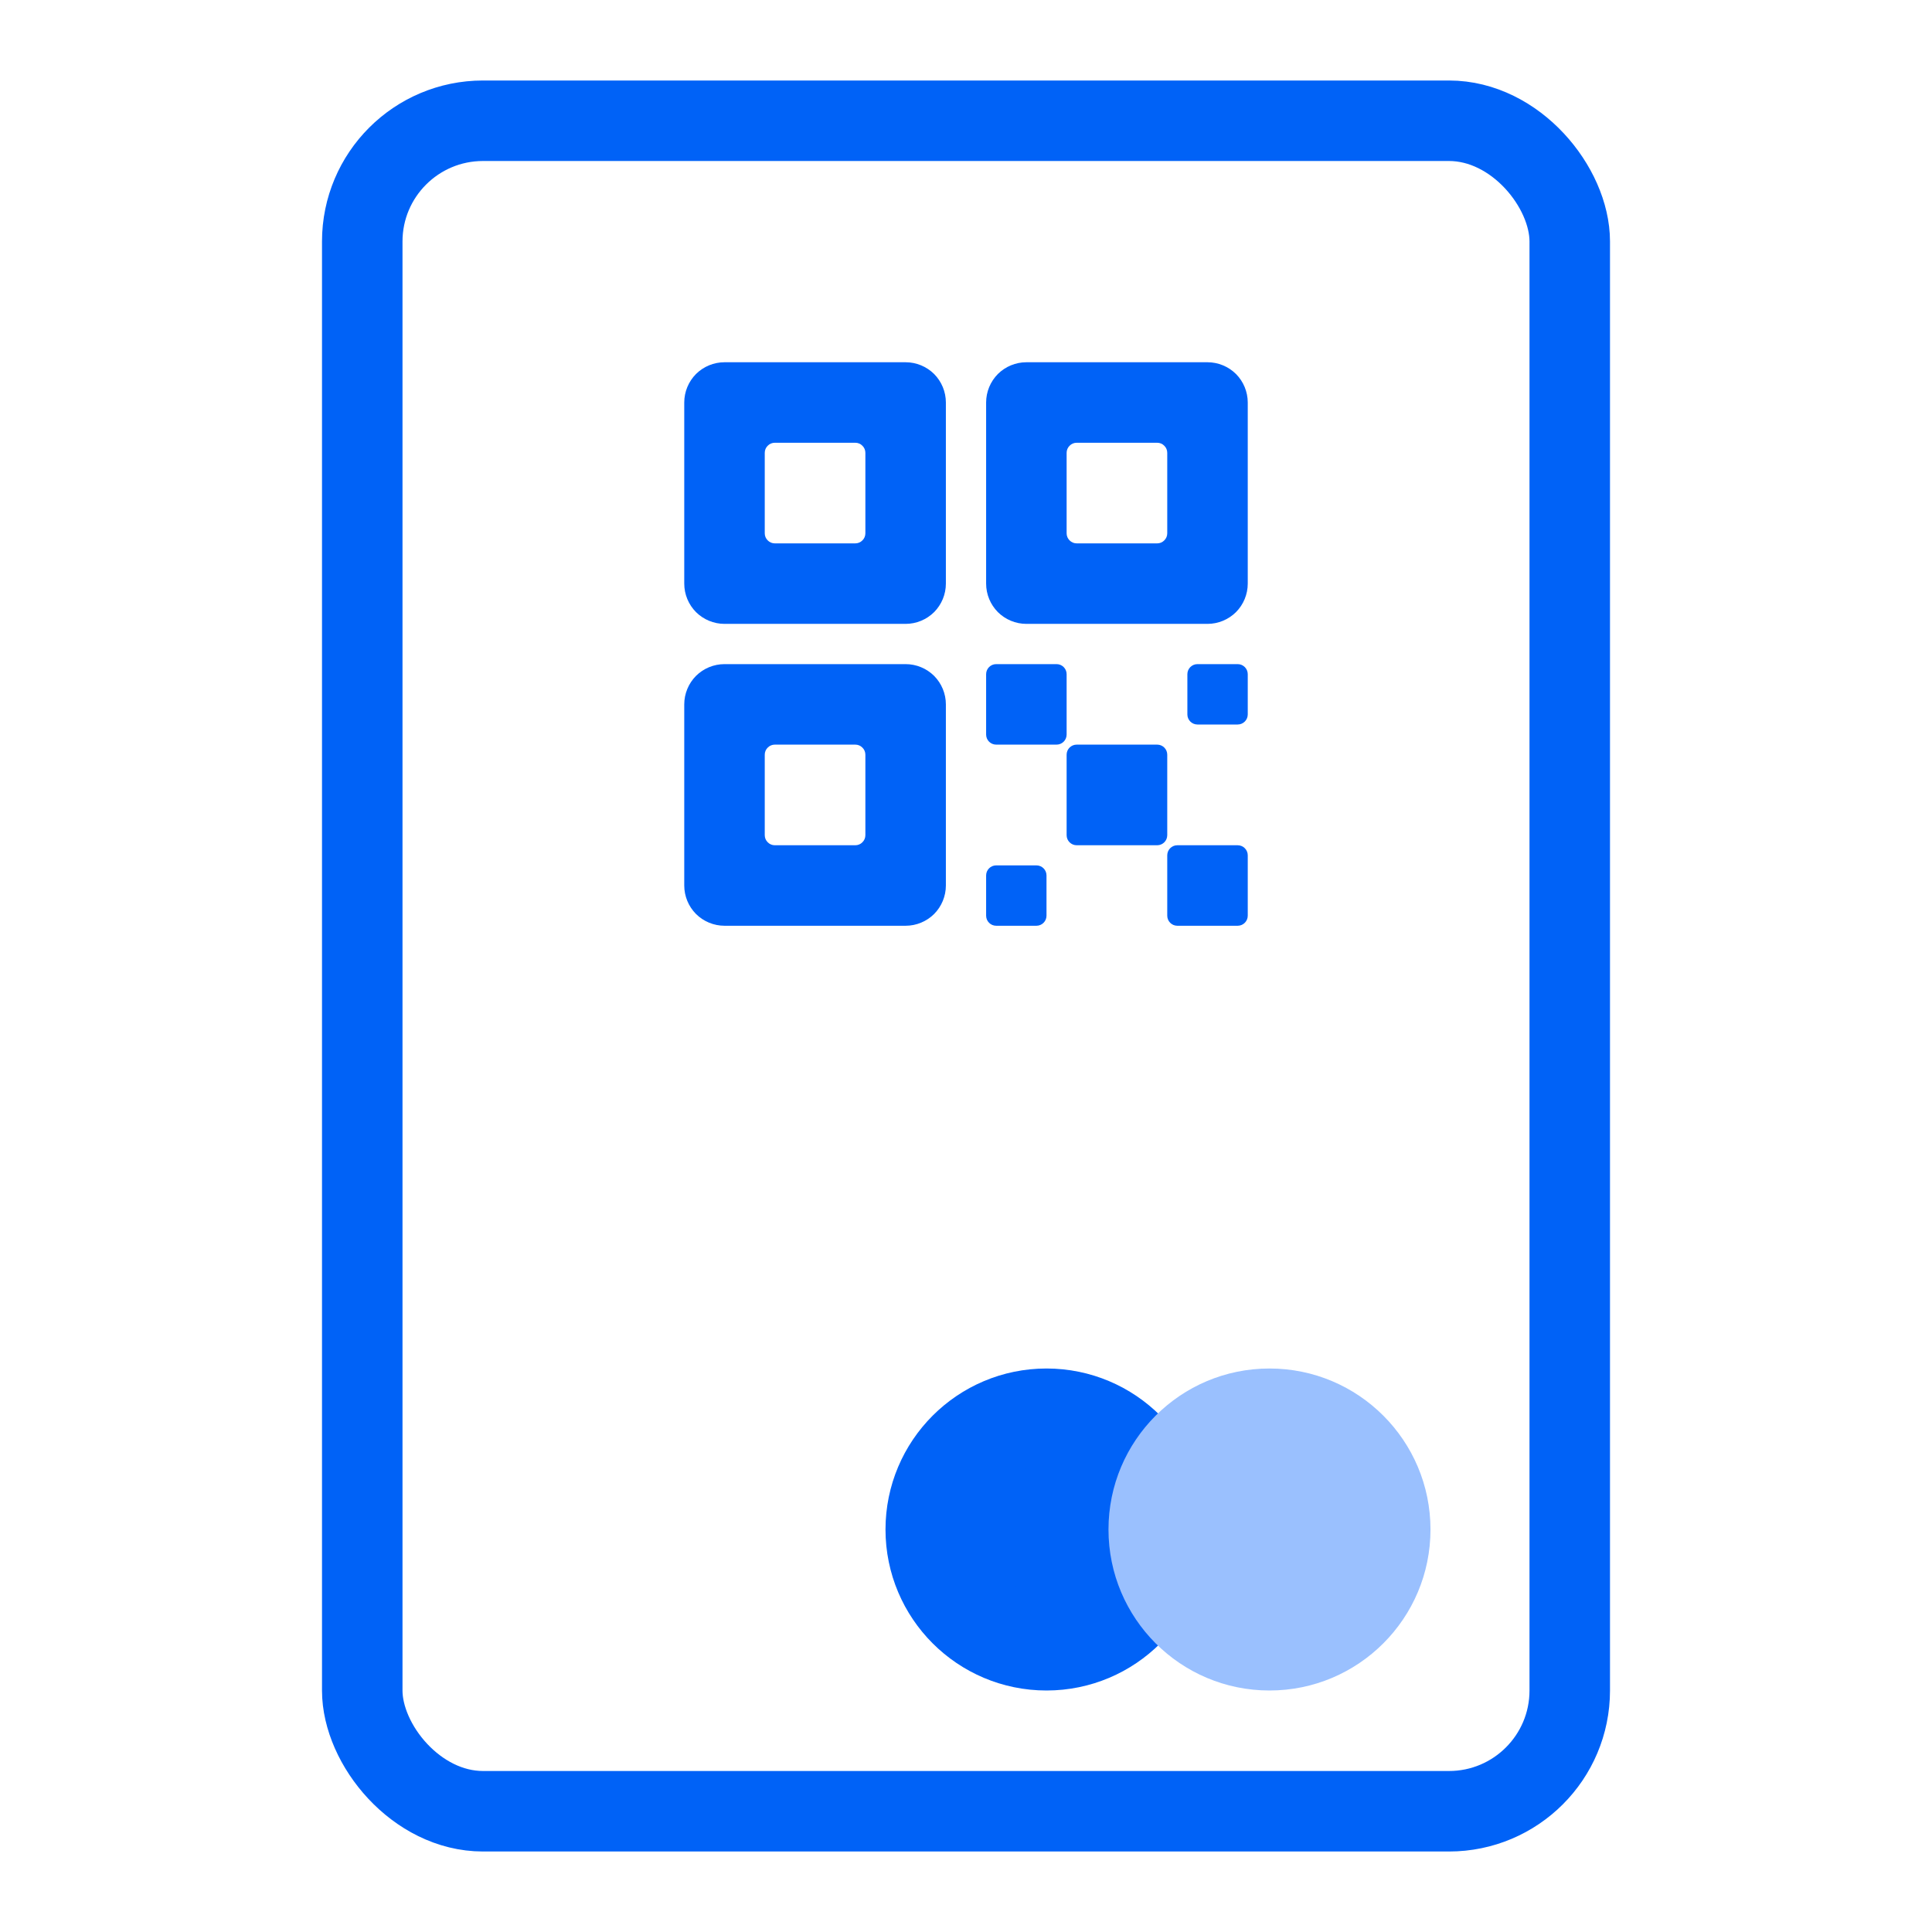
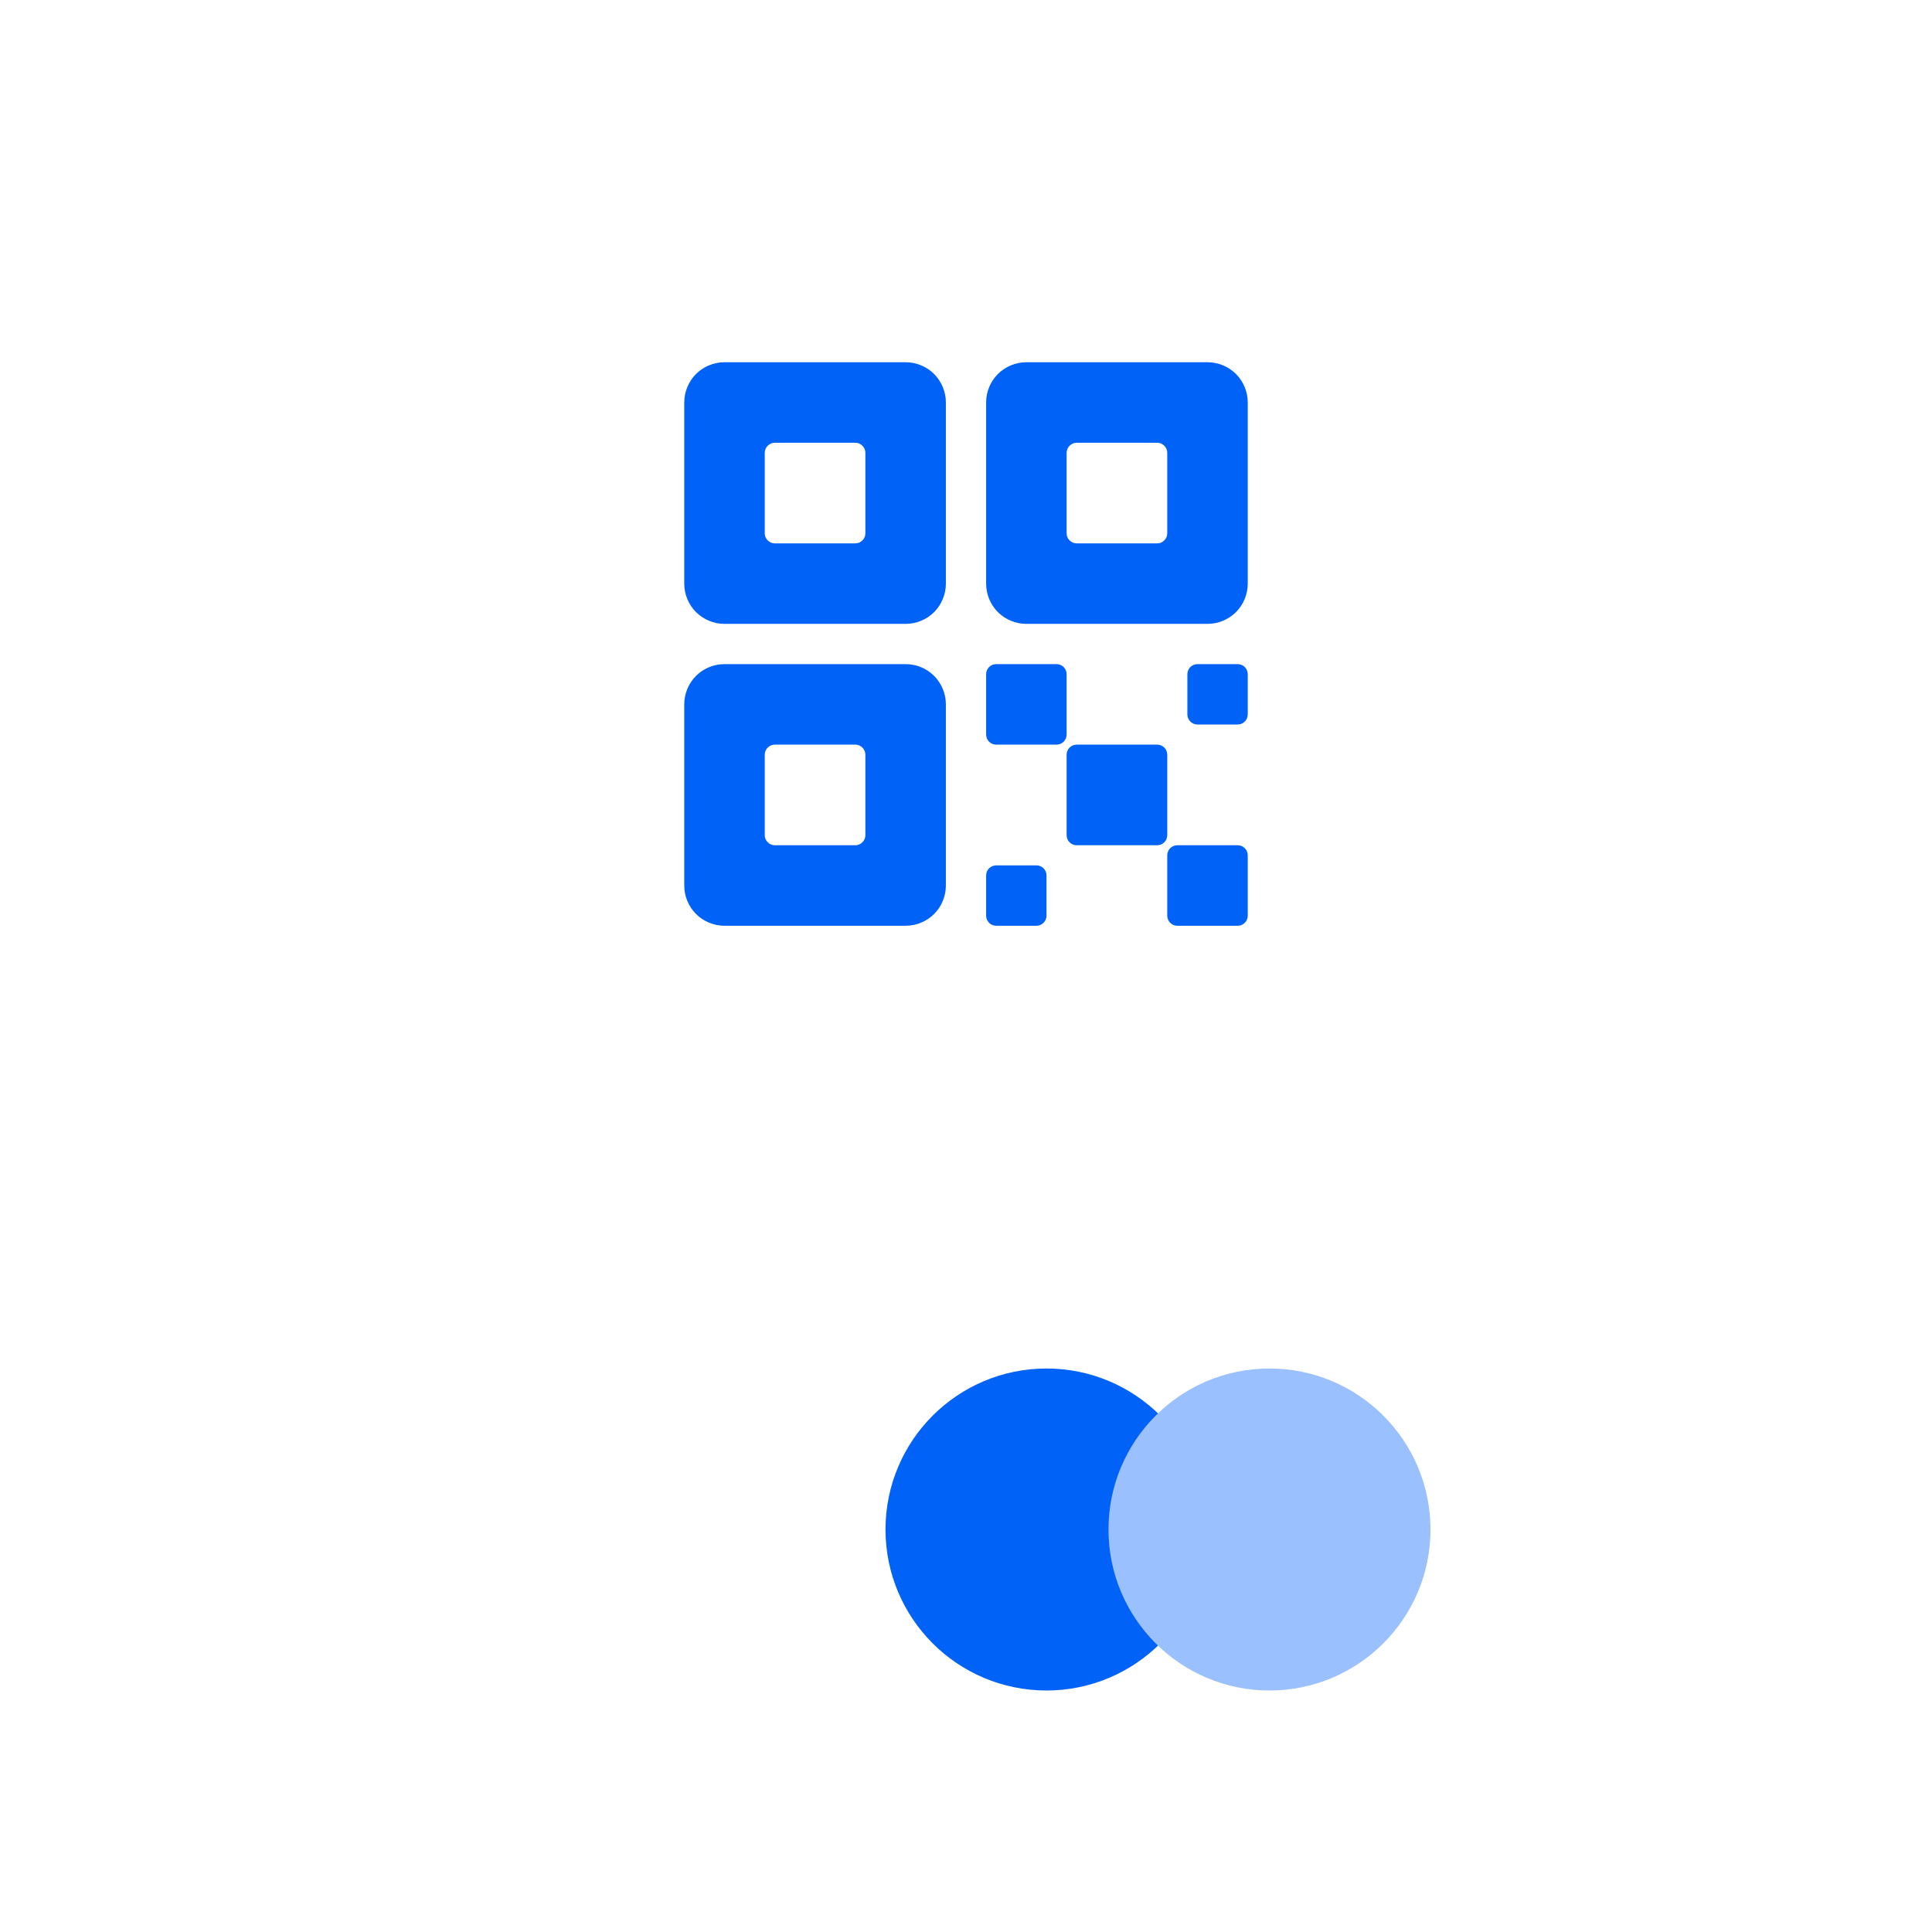
<svg xmlns="http://www.w3.org/2000/svg" width="24" height="24" viewBox="0 0 24 24" fill="none">
-   <rect x="4.5" y="1.5" width="15" height="21" rx="1.5" stroke="#0062F7" />
  <circle cx="13" cy="19" r="1.4" transform="rotate(180 13 19)" fill="#0062F7" stroke="#0062F7" stroke-width="1.2" />
  <circle cx="15.77" cy="19" r="2" transform="rotate(180 15.77 19)" fill="#9AC0FE" />
  <g clip-path="url(#clip0_5519_44226)">
    <path d="M14.375 9.25H13.375C13.306 9.25 13.25 9.306 13.25 9.375V10.375C13.25 10.444 13.306 10.5 13.375 10.5H14.375C14.444 10.5 14.5 10.444 14.5 10.375V9.375C14.5 9.306 14.444 9.25 14.375 9.25Z" fill="#0062F7" />
    <path d="M13.125 8.25H12.375C12.306 8.25 12.25 8.306 12.25 8.375V9.125C12.25 9.194 12.306 9.25 12.375 9.25H13.125C13.194 9.25 13.25 9.194 13.25 9.125V8.375C13.25 8.306 13.194 8.25 13.125 8.25Z" fill="#0062F7" />
    <path d="M15.375 10.5H14.625C14.556 10.5 14.5 10.556 14.5 10.625V11.375C14.5 11.444 14.556 11.5 14.625 11.5H15.375C15.444 11.5 15.5 11.444 15.5 11.375V10.625C15.5 10.556 15.444 10.5 15.375 10.5Z" fill="#0062F7" />
    <path d="M15.375 8.25H14.875C14.806 8.25 14.75 8.306 14.75 8.375V8.875C14.75 8.944 14.806 9 14.875 9H15.375C15.444 9 15.5 8.944 15.5 8.875V8.375C15.5 8.306 15.444 8.25 15.375 8.25Z" fill="#0062F7" />
    <path d="M12.875 10.75H12.375C12.306 10.75 12.25 10.806 12.25 10.875V11.375C12.25 11.444 12.306 11.5 12.375 11.5H12.875C12.944 11.5 13 11.444 13 11.375V10.875C13 10.806 12.944 10.75 12.875 10.75Z" fill="#0062F7" />
    <path d="M15 4.5H12.75C12.617 4.5 12.49 4.553 12.396 4.646C12.303 4.74 12.25 4.867 12.25 5V7.25C12.25 7.383 12.303 7.51 12.396 7.604C12.49 7.697 12.617 7.75 12.75 7.75H15C15.133 7.75 15.26 7.697 15.354 7.604C15.447 7.51 15.5 7.383 15.5 7.25V5C15.5 4.867 15.447 4.74 15.354 4.646C15.26 4.553 15.133 4.5 15 4.5ZM14.5 6.625C14.5 6.658 14.487 6.69 14.463 6.713C14.44 6.737 14.408 6.75 14.375 6.75H13.375C13.342 6.75 13.31 6.737 13.287 6.713C13.263 6.69 13.25 6.658 13.25 6.625V5.625C13.25 5.592 13.263 5.56 13.287 5.537C13.31 5.513 13.342 5.5 13.375 5.5H14.375C14.408 5.5 14.44 5.513 14.463 5.537C14.487 5.56 14.5 5.592 14.5 5.625V6.625Z" fill="#0062F7" />
    <path d="M11.25 4.5H9C8.867 4.5 8.74 4.553 8.646 4.646C8.553 4.74 8.5 4.867 8.5 5V7.25C8.5 7.383 8.553 7.51 8.646 7.604C8.74 7.697 8.867 7.75 9 7.75H11.25C11.383 7.75 11.51 7.697 11.604 7.604C11.697 7.51 11.75 7.383 11.75 7.25V5C11.75 4.867 11.697 4.74 11.604 4.646C11.51 4.553 11.383 4.5 11.25 4.5ZM10.75 6.625C10.75 6.658 10.737 6.69 10.713 6.713C10.69 6.737 10.658 6.75 10.625 6.75H9.625C9.592 6.75 9.56 6.737 9.537 6.713C9.513 6.69 9.5 6.658 9.5 6.625V5.625C9.5 5.592 9.513 5.56 9.537 5.537C9.56 5.513 9.592 5.5 9.625 5.5H10.625C10.658 5.5 10.69 5.513 10.713 5.537C10.737 5.56 10.75 5.592 10.75 5.625V6.625Z" fill="#0062F7" />
    <path d="M11.25 8.25H9C8.867 8.25 8.74 8.303 8.646 8.396C8.553 8.49 8.5 8.617 8.5 8.75V11C8.5 11.133 8.553 11.26 8.646 11.354C8.74 11.447 8.867 11.5 9 11.5H11.25C11.383 11.5 11.51 11.447 11.604 11.354C11.697 11.26 11.75 11.133 11.75 11V8.75C11.75 8.617 11.697 8.49 11.604 8.396C11.51 8.303 11.383 8.25 11.25 8.25ZM10.75 10.375C10.75 10.408 10.737 10.44 10.713 10.463C10.69 10.487 10.658 10.5 10.625 10.5H9.625C9.592 10.5 9.56 10.487 9.537 10.463C9.513 10.44 9.5 10.408 9.5 10.375V9.375C9.5 9.342 9.513 9.31 9.537 9.287C9.56 9.263 9.592 9.25 9.625 9.25H10.625C10.658 9.25 10.69 9.263 10.713 9.287C10.737 9.31 10.75 9.342 10.75 9.375V10.375Z" fill="#0062F7" />
  </g>
  <defs>
    <clipPath id="clip0_5519_44226">
      <rect width="8" height="8" fill="white" transform="translate(8 4)" />
    </clipPath>
  </defs>
</svg>